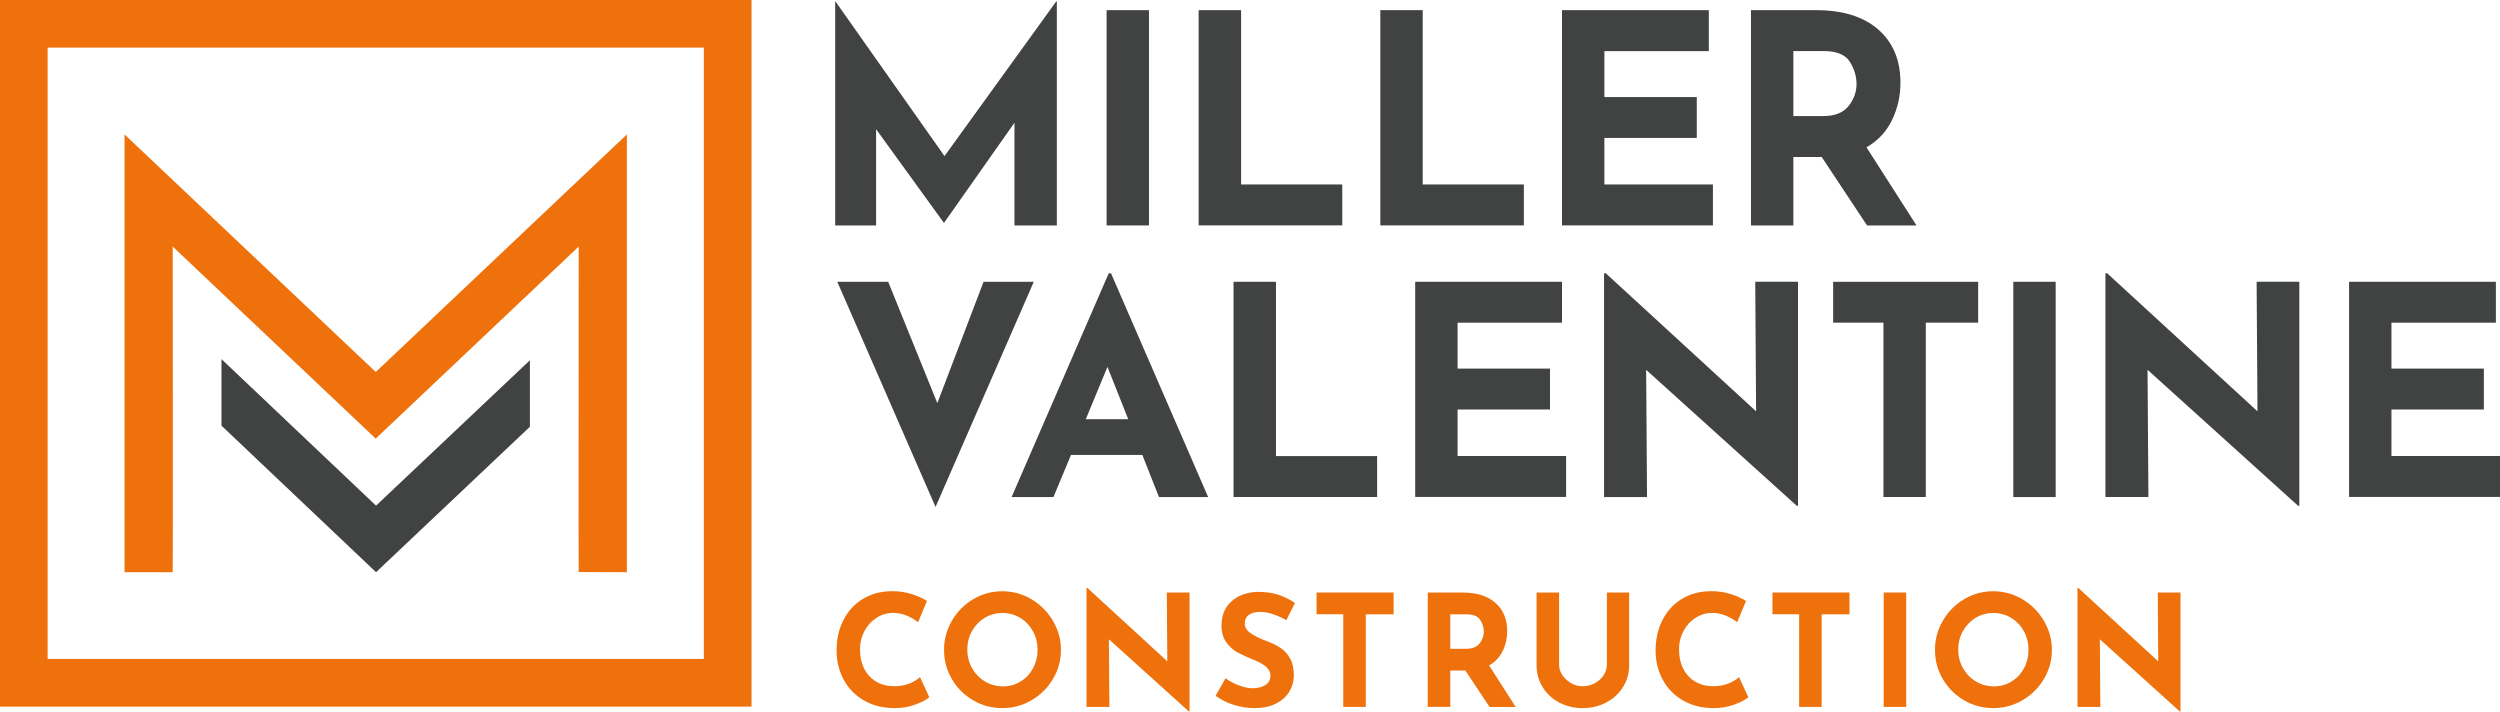
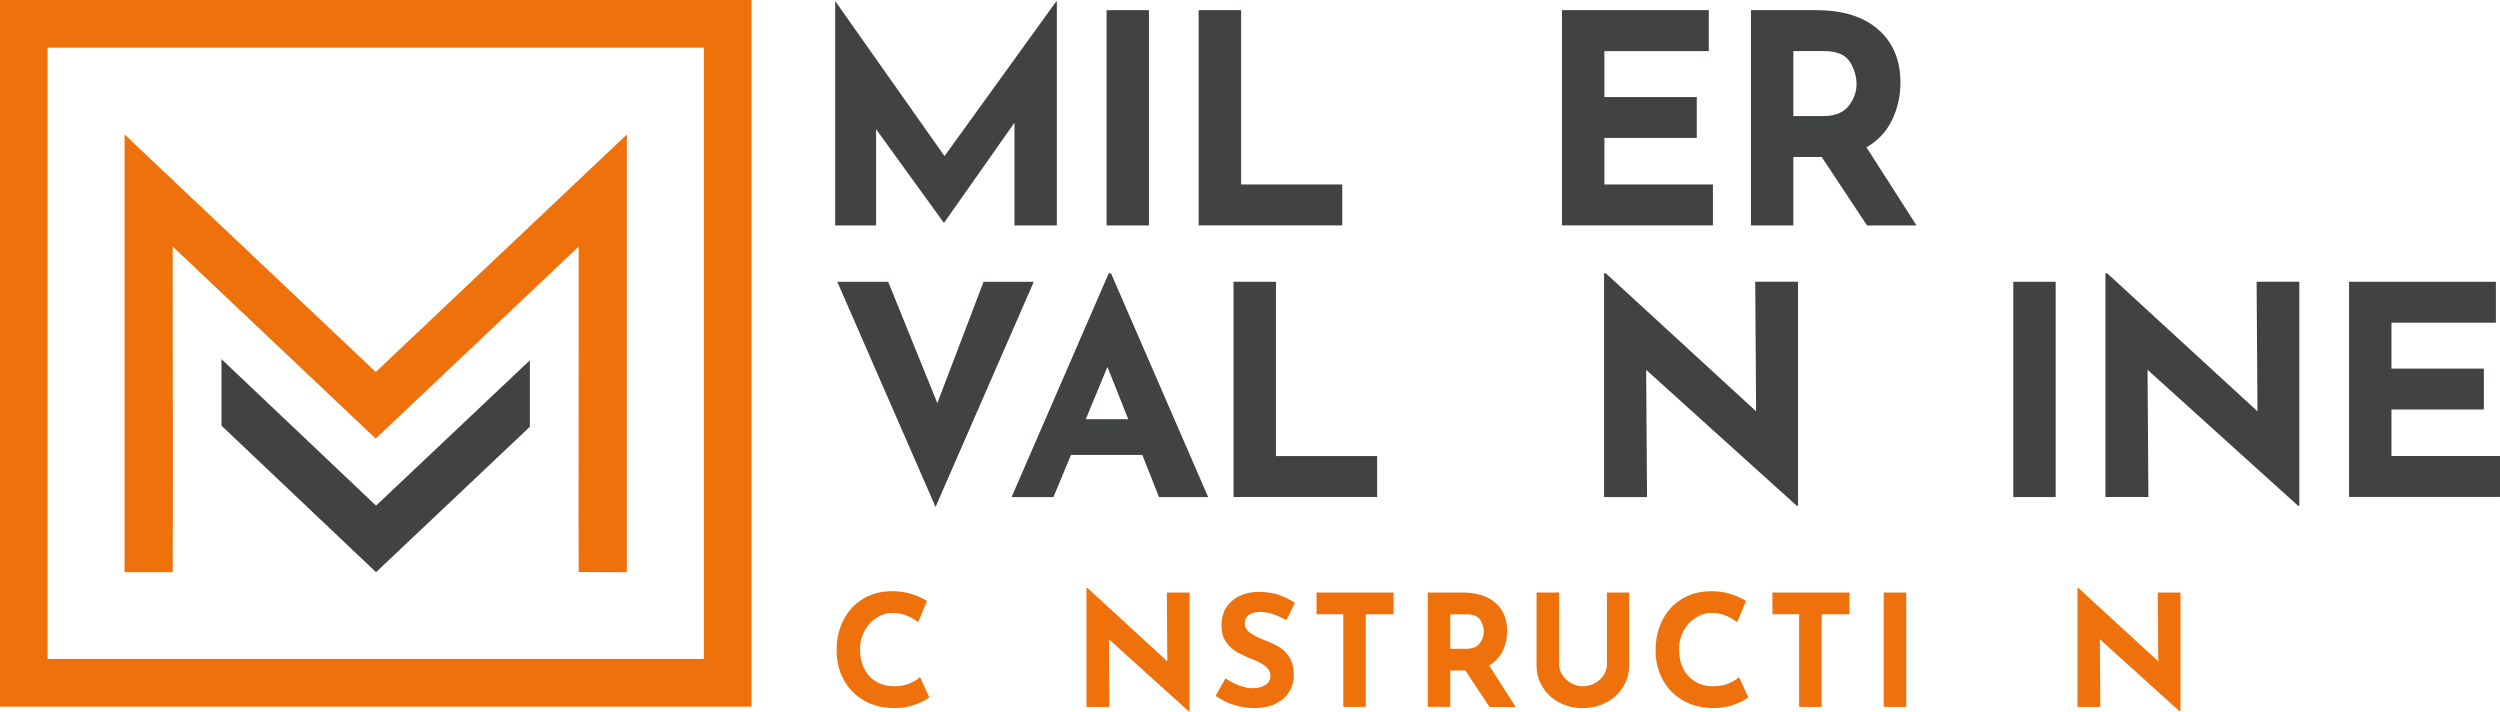
<svg xmlns="http://www.w3.org/2000/svg" id="b" width="650" height="185.004" viewBox="0 0 650 185.004">
  <defs>
    <style>.d{fill:#414242;}.e{fill:#ef710c;}</style>
  </defs>
  <g id="c">
    <path class="e" d="M238.025,183.173c-1.641.622-3.437.933-5.371.933-3.091,0-5.786-.674-8.083-2.021-2.297-1.347-4.041-3.161-5.25-5.44-1.209-2.28-1.813-4.767-1.813-7.495,0-2.988.604-5.665,1.813-7.996,1.209-2.349,2.901-4.162,5.095-5.475,2.176-1.313,4.698-1.969,7.547-1.969,1.796,0,3.471.242,5.008.725s2.884,1.088,4.041,1.813l-2.297,5.527c-2.124-1.623-4.318-2.418-6.546-2.418-1.503,0-2.919.414-4.249,1.261-1.313.829-2.366,1.969-3.143,3.42-.777,1.451-1.174,3.04-1.174,4.784,0,1.917.363,3.592,1.088,5.026s1.762,2.556,3.109,3.368c1.347.812,2.919,1.209,4.732,1.209,1.451,0,2.763-.242,3.92-.708,1.157-.466,2.072-1.036,2.746-1.675l2.418,5.25c-.76.656-1.952,1.261-3.592,1.882Z" />
-     <path class="e" d="M247.489,161.395c1.364-2.349,3.212-4.214,5.527-5.596,2.332-1.382,4.853-2.072,7.582-2.072,2.712,0,5.25.691,7.582,2.072,2.332,1.382,4.18,3.247,5.578,5.596,1.382,2.349,2.09,4.87,2.09,7.565,0,2.746-.691,5.285-2.09,7.599-1.382,2.314-3.247,4.162-5.578,5.509-2.332,1.364-4.853,2.038-7.582,2.038-2.746,0-5.285-.674-7.599-2.038s-4.162-3.195-5.509-5.509c-1.364-2.314-2.038-4.853-2.038-7.599,0-2.694.691-5.216,2.038-7.565ZM252.739,173.726c.829,1.451,1.934,2.608,3.351,3.454s2.988,1.278,4.715,1.278c1.675,0,3.195-.432,4.559-1.278,1.382-.846,2.452-1.986,3.23-3.437.777-1.433,1.174-3.04,1.174-4.784,0-1.779-.397-3.402-1.209-4.853s-1.9-2.608-3.299-3.454c-1.382-.846-2.936-1.278-4.629-1.278s-3.247.432-4.629,1.278c-1.382.846-2.487,2.003-3.299,3.454s-1.209,3.074-1.209,4.853c.017,1.727.432,3.316,1.243,4.767Z" />
    <path class="e" d="M309.284,154.055v30.949h-.155l-20.811-18.791.121,17.582h-5.941v-30.915h.242l20.759,19.067-.121-17.892h5.907Z" />
    <path class="e" d="M327.712,159.098c-1.295,0-2.297.259-3.005.76-.708.518-1.071,1.278-1.071,2.297,0,.95.518,1.779,1.554,2.487,1.036.708,2.418,1.399,4.145,2.038,1.399.518,2.591,1.105,3.592,1.762s1.831,1.572,2.487,2.729.984,2.625.984,4.404c0,1.537-.397,2.953-1.192,4.266s-1.952,2.349-3.489,3.109-3.368,1.157-5.492,1.157c-1.779,0-3.54-.259-5.285-.794-1.744-.518-3.385-1.33-4.888-2.401l2.591-4.559c1.019.76,2.193,1.364,3.506,1.865,1.313.484,2.504.725,3.558.725,1.243,0,2.314-.259,3.23-.794.915-.518,1.382-1.382,1.382-2.573,0-1.537-1.433-2.867-4.318-4.007-1.693-.674-3.109-1.313-4.249-1.934-1.123-.622-2.107-1.503-2.936-2.66s-1.226-2.608-1.226-4.369c0-2.556.846-4.629,2.522-6.183s3.92-2.401,6.736-2.539c2.211,0,4.059.259,5.527.743,1.485.501,2.919,1.209,4.318,2.124l-2.228,4.49c-2.591-1.433-4.836-2.142-6.753-2.142Z" />
    <path class="e" d="M362.339,154.055v5.665h-7.236v24.075h-5.855v-24.093h-6.943v-5.648h20.034Z" />
    <path class="e" d="M387.261,183.778l-6.269-9.447h-3.92v9.447h-5.855v-29.723h9.015c3.696,0,6.546.898,8.584,2.694,2.038,1.796,3.057,4.231,3.057,7.34,0,1.831-.38,3.558-1.157,5.147s-1.952,2.867-3.54,3.782l6.908,10.794h-6.822v-.035ZM377.071,168.683h4.162c1.589,0,2.746-.466,3.471-1.399s1.088-1.934,1.088-3.005-.311-2.107-.933-3.091-1.813-1.468-3.592-1.468h-4.197v8.963h0Z" />
    <path class="e" d="M406.207,175.505c.57.864,1.313,1.554,2.262,2.107.95.535,1.952.812,3.022.812,1.157,0,2.228-.276,3.195-.812.967-.535,1.727-1.243,2.28-2.107s.829-1.762.829-2.711v-18.739h5.786v18.86c0,2.124-.535,4.041-1.623,5.751-1.071,1.71-2.539,3.04-4.387,4.007-1.848.95-3.869,1.433-6.079,1.433s-4.231-.484-6.062-1.433-3.281-2.297-4.335-4.007c-1.071-1.71-1.589-3.627-1.589-5.751v-18.86h5.855v18.756c0,.933.276,1.831.846,2.694Z" />
    <path class="e" d="M450.972,183.173c-1.641.622-3.437.933-5.371.933-3.091,0-5.786-.674-8.083-2.021-2.297-1.347-4.041-3.161-5.25-5.44s-1.813-4.767-1.813-7.495c0-2.988.604-5.665,1.813-7.996,1.209-2.349,2.901-4.162,5.095-5.475,2.176-1.313,4.698-1.969,7.547-1.969,1.796,0,3.471.242,5.008.725,1.537.484,2.884,1.088,4.041,1.813l-2.297,5.527c-2.124-1.623-4.318-2.418-6.546-2.418-1.503,0-2.919.414-4.249,1.261-1.313.829-2.366,1.969-3.143,3.42-.777,1.451-1.174,3.04-1.174,4.784,0,1.917.363,3.592,1.088,5.026s1.762,2.556,3.109,3.368c1.347.812,2.919,1.209,4.732,1.209,1.451,0,2.763-.242,3.92-.708,1.157-.466,2.073-1.036,2.746-1.675l2.418,5.25c-.76.656-1.952,1.261-3.592,1.882Z" />
    <path class="e" d="M480.868,154.055v5.665h-7.236v24.075h-5.855v-24.093h-6.943v-5.648h20.034Z" />
    <path class="e" d="M495.617,154.055v29.74h-5.855v-29.74h5.855Z" />
-     <path class="e" d="M505.133,161.395c1.364-2.349,3.212-4.214,5.527-5.596,2.332-1.382,4.853-2.072,7.582-2.072,2.712,0,5.25.691,7.582,2.072,2.332,1.382,4.18,3.247,5.578,5.596,1.382,2.349,2.09,4.87,2.09,7.565,0,2.746-.691,5.285-2.09,7.599-1.382,2.314-3.247,4.162-5.578,5.509-2.332,1.364-4.853,2.038-7.582,2.038-2.746,0-5.285-.674-7.599-2.038s-4.162-3.195-5.509-5.509c-1.364-2.314-2.038-4.853-2.038-7.599,0-2.694.673-5.216,2.038-7.565ZM510.384,173.726c.829,1.451,1.934,2.608,3.351,3.454s2.988,1.278,4.715,1.278c1.675,0,3.195-.432,4.559-1.278,1.382-.846,2.452-1.986,3.23-3.437.777-1.433,1.174-3.04,1.174-4.784,0-1.779-.397-3.402-1.209-4.853s-1.9-2.608-3.299-3.454c-1.382-.846-2.936-1.278-4.629-1.278s-3.247.432-4.629,1.278-2.487,2.003-3.299,3.454-1.209,3.074-1.209,4.853c.017,1.727.415,3.316,1.243,4.767Z" />
    <path class="e" d="M566.928,154.055v30.949h-.155l-20.811-18.791.121,17.582h-5.941v-30.915h.242l20.759,19.067-.121-17.892h5.907Z" />
    <path class="d" d="M274.777.363v58.254h-11.019v-26.7l-18.255,25.941h-.155l-17.564-24.265v25.025h-10.639V.363h.069l28.358,40.223L274.621.363s.155,0,.155,0Z" />
    <path class="d" d="M298.731,2.642v55.974h-11.019V2.642h11.019Z" />
    <path class="d" d="M322.686,2.642v45.318h26.303v10.639h-37.339V2.642h11.036Z" />
-     <path class="d" d="M369.904,2.642v45.318h26.303v10.639h-37.322V2.642h11.019Z" />
    <path class="d" d="M444.289,2.642v10.656h-27.15v11.934h24.024v10.639h-24.024v12.089h28.22v10.639h-39.239V2.642h38.168Z" />
    <path class="d" d="M485.428,58.617l-11.779-17.789h-7.375v17.789h-11.019V2.642h16.96c6.943,0,12.331,1.693,16.165,5.06,3.834,3.368,5.734,7.979,5.734,13.799,0,3.454-.725,6.684-2.176,9.689-1.451,3.022-3.661,5.388-6.649,7.116l13.005,20.31s-12.867,0-12.867,0ZM466.257,30.172h7.841c2.988,0,5.164-.881,6.546-2.625,1.364-1.744,2.055-3.644,2.055-5.665s-.587-3.972-1.744-5.82c-1.174-1.848-3.42-2.781-6.77-2.781h-7.91v16.891h-.017Z" />
    <path class="d" d="M268.784,73.262l-25.543,58.548-25.543-58.548h13.229l12.78,31.554,12.02-31.554h13.057Z" />
    <path class="d" d="M297.004,118.287h-18.549l-4.559,10.95h-10.881l25.25-58.168h.604l25.25,58.168h-12.78l-4.335-10.95ZM293.343,108.995l-5.406-13.609-5.63,13.609h11.036Z" />
    <path class="d" d="M331.753,73.262v45.318h26.303v10.639h-37.339v-55.957h11.036Z" />
-     <path class="d" d="M406.12,73.262v10.639h-27.15v11.934h24.024v10.639h-24.024v12.089h28.22v10.639h-39.239v-55.94h38.168Z" />
    <path class="d" d="M467.483,73.262v58.254h-.311l-39.17-35.353.225,33.073h-11.174v-58.185h.449l39.084,35.889-.225-33.695h11.122v.017Z" />
-     <path class="d" d="M514.321,73.262v10.639h-13.609v45.318h-11.019v-45.318h-13.074v-10.639s37.702,0,37.702,0Z" />
    <path class="d" d="M534.476,73.262v55.974h-11.019v-55.974h11.019Z" />
    <path class="d" d="M597.825,73.262v58.254h-.311l-39.153-35.37.225,33.073h-11.174v-58.168h.449l39.084,35.889-.225-33.695h11.105v.017Z" />
    <path class="d" d="M648.929,73.262v10.639h-27.15v11.934h24.024v10.639h-24.024v12.089h28.22v10.639h-39.239v-55.94h38.168Z" />
    <path class="e" d="M0,0v183.726h195.401V0H0ZM12.383,171.343V12.383h170.617v158.942H12.383v.017Z" />
    <path class="e" d="M97.7,96.716L32.383,34.956v113.814h12.521s.104-5.095,0-84.661l52.779,49.93,52.779-49.93c-.086,79.566,0,84.626,0,84.626l12.521.035V34.956l-65.283,61.76Z" />
    <polygon class="d" points="97.769 131.465 57.581 93.365 57.581 110.671 97.769 148.77 137.768 110.964 137.768 93.676 97.769 131.465" />
  </g>
</svg>